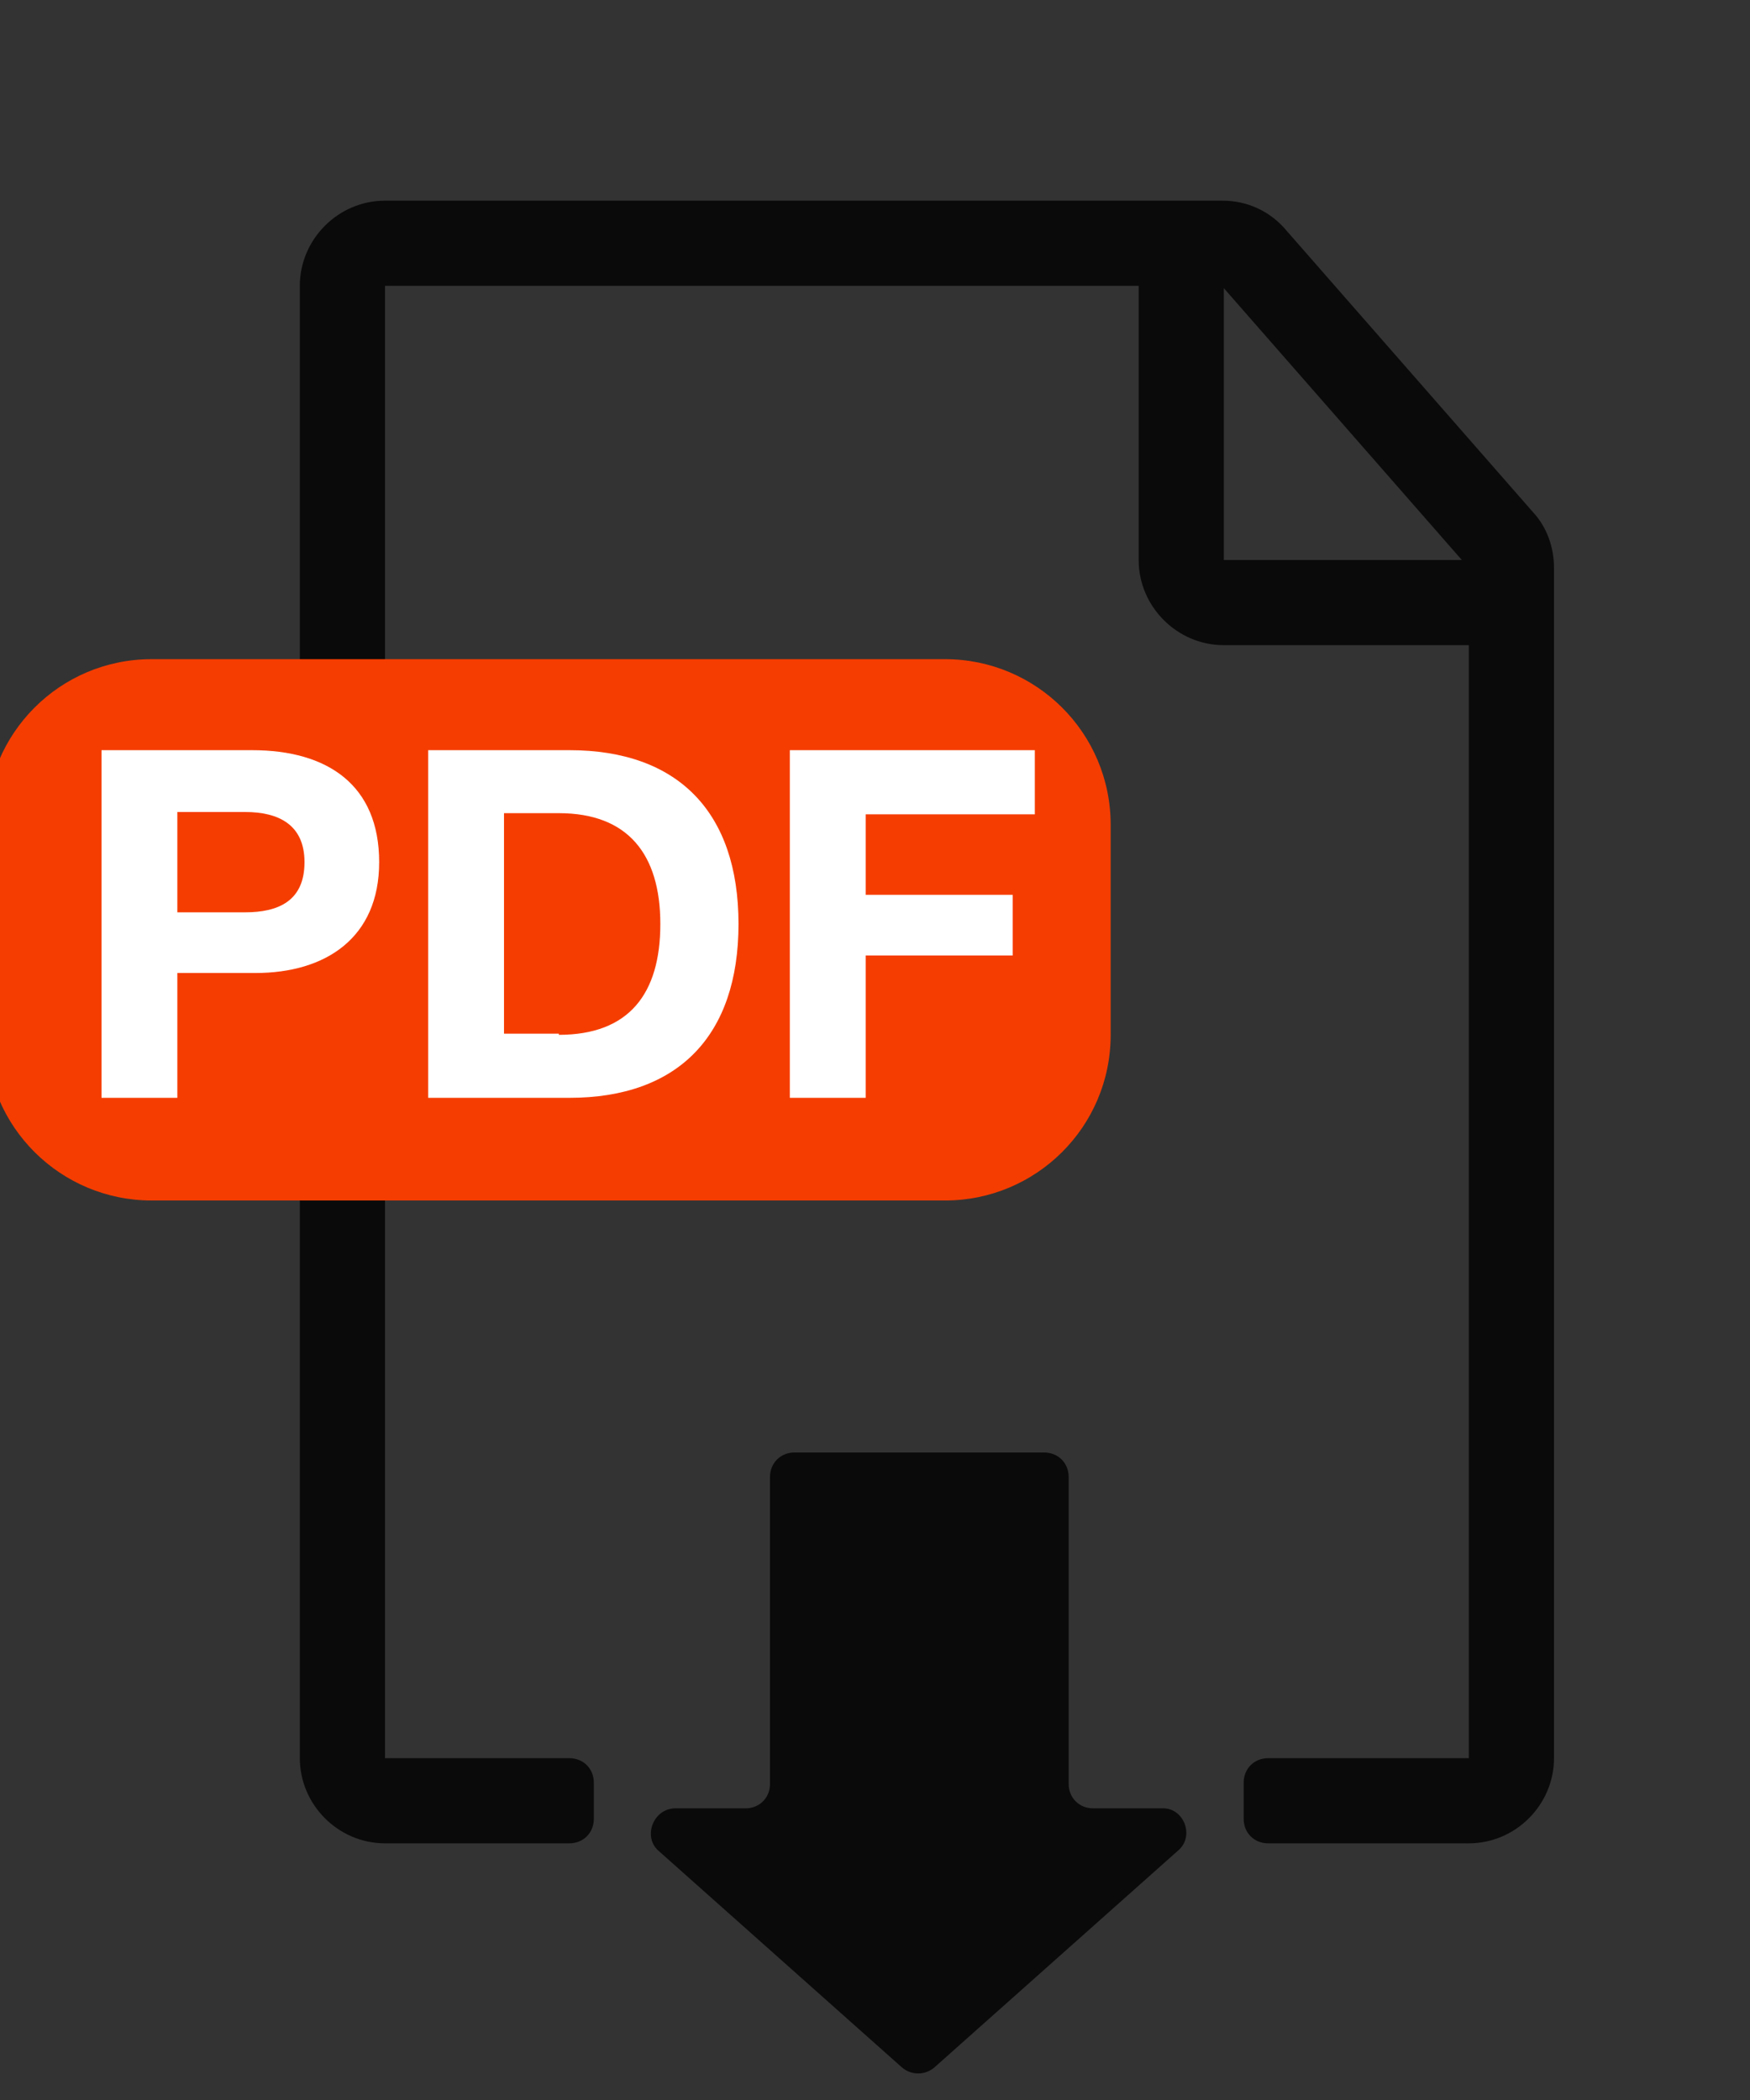
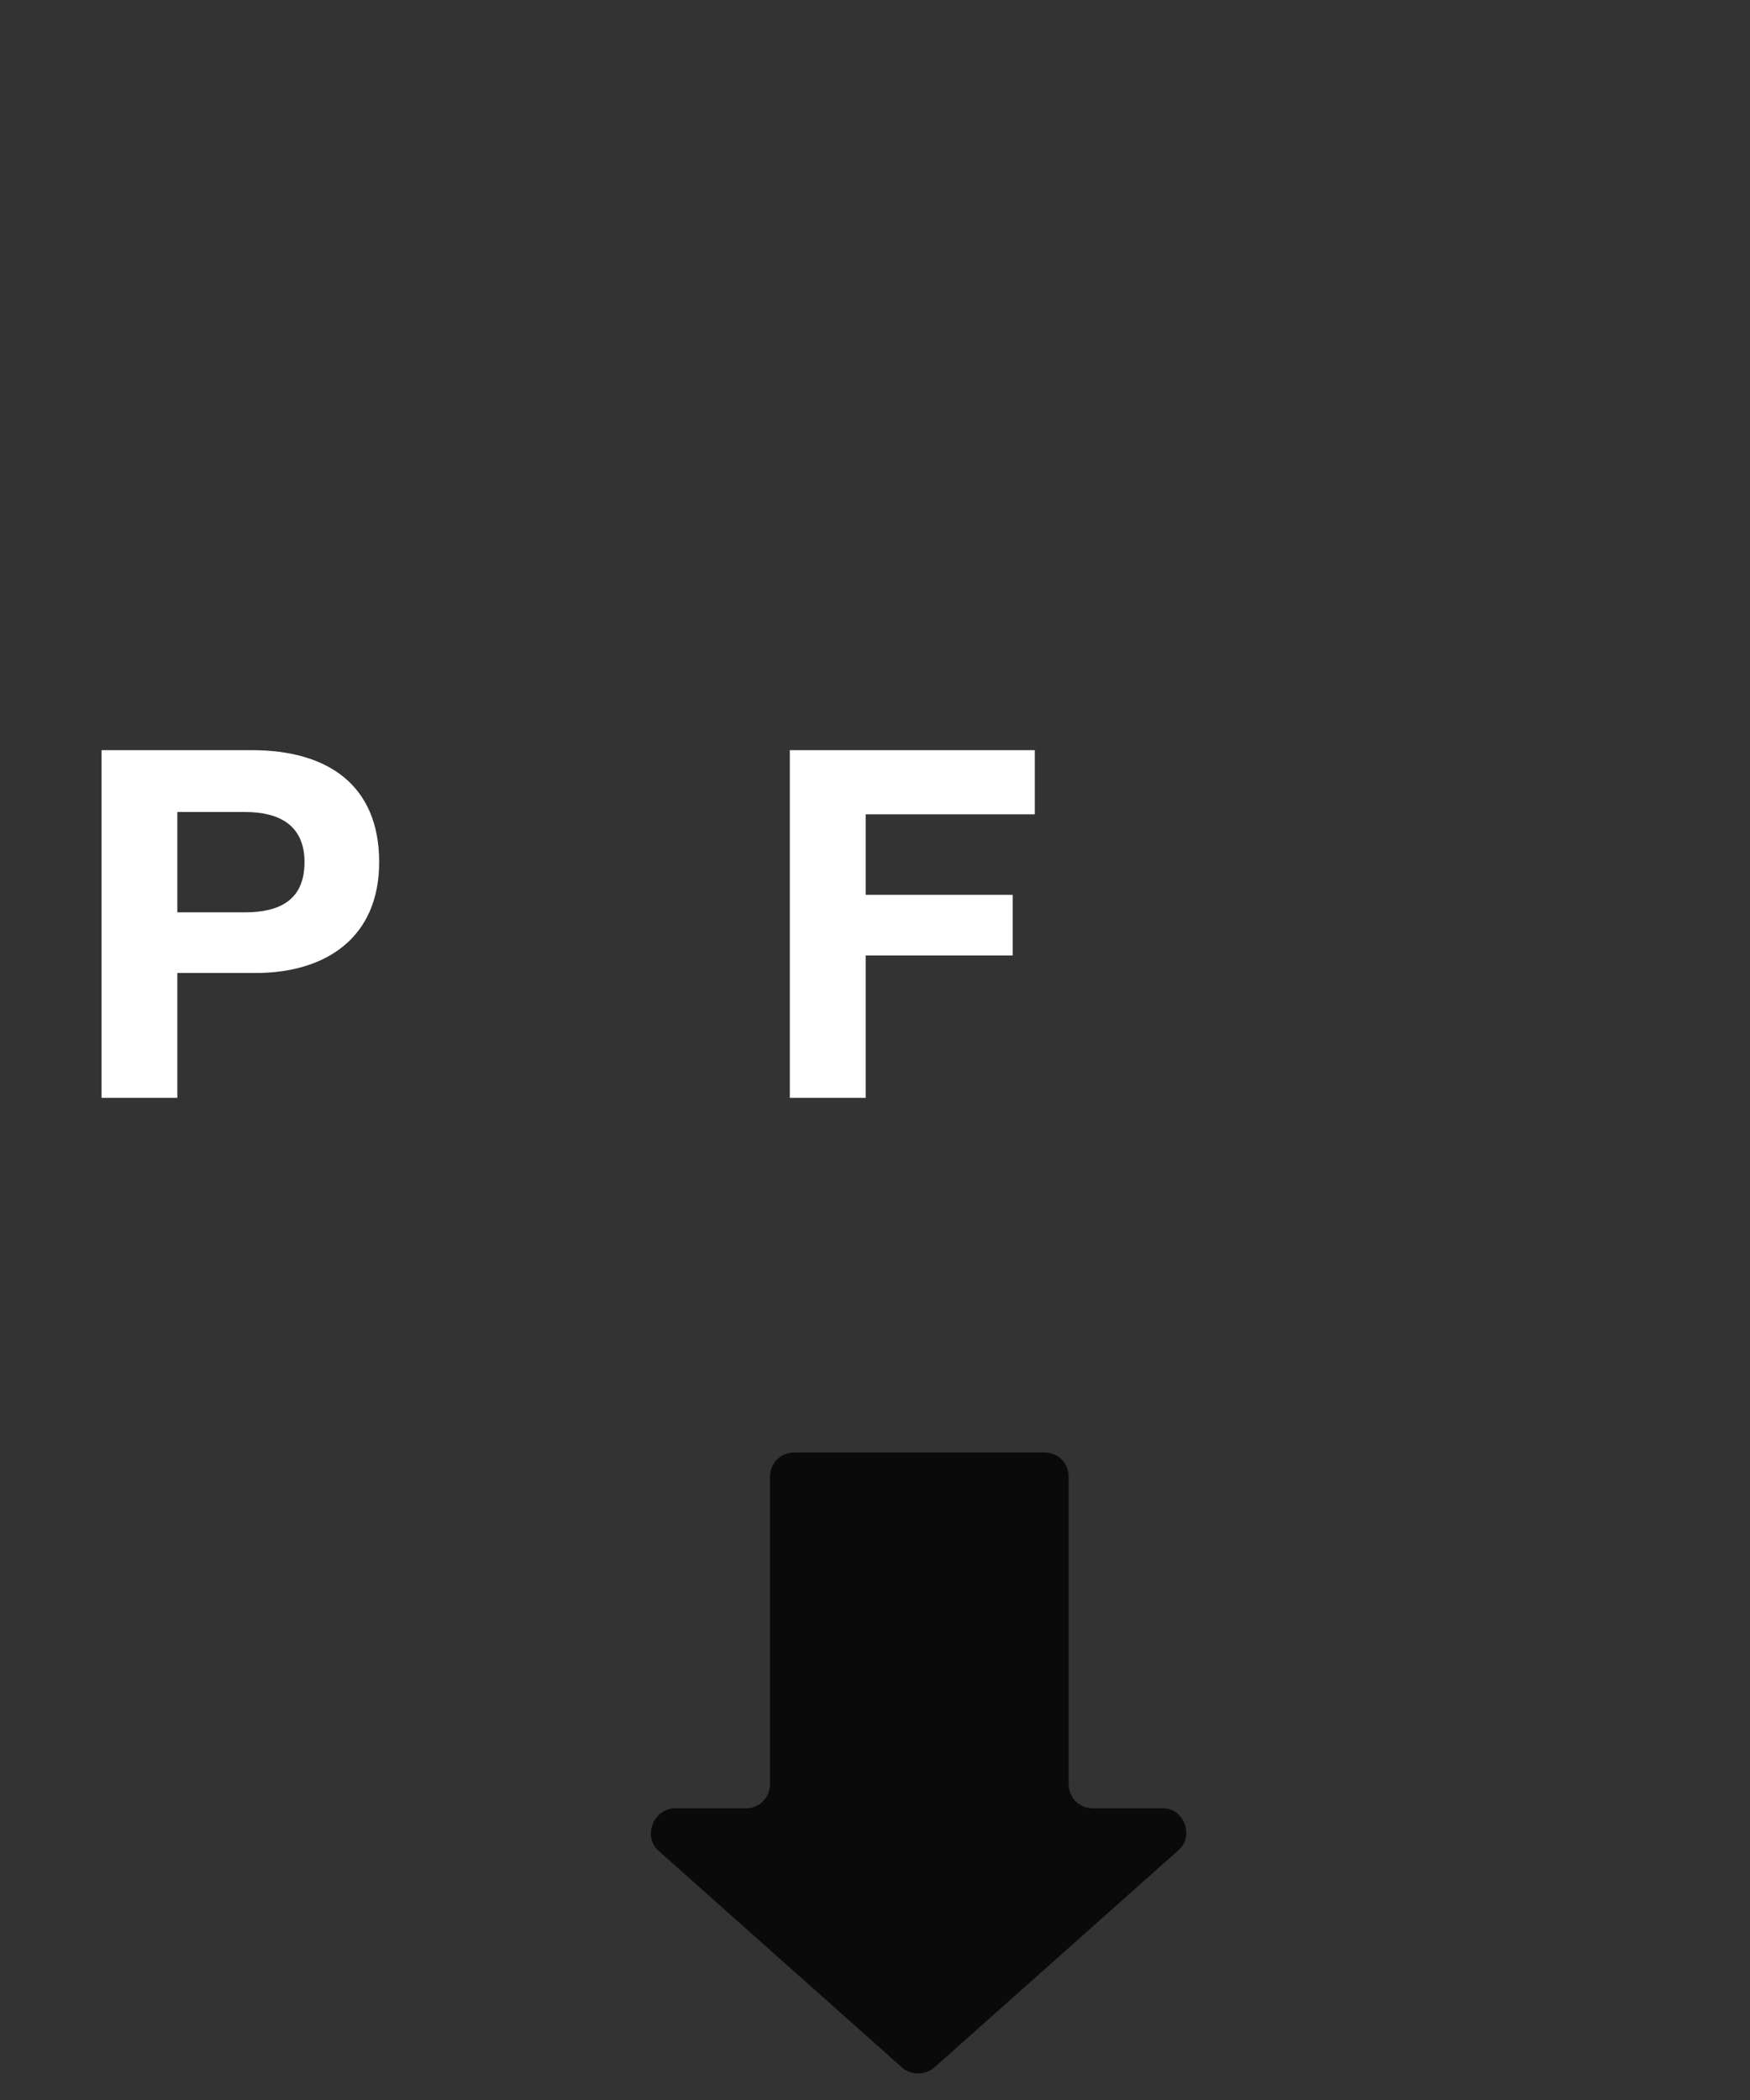
<svg xmlns="http://www.w3.org/2000/svg" version="1.1" id="レイヤー_1" x="0px" y="0px" viewBox="0 0 15 18" style="enable-background:new 0 0 15 18;" xml:space="preserve">
  <rect x="0" y="0" width="15" height="18" fill="#333333" stroke="none" />
  <style type="text/css">
	.st0{fill:#0A0A0A;}
	.st1{fill:#F53D01;}
	.st2{fill:#FFFFFF;}
</style>
  <g>
    <g>
-       <path class="st0" d="M10.48,1.72H3.3c-0.4,0-0.73,0.33-0.73,0.73v12.62c0,0.4,0.33,0.73,0.73,0.73h1.58    c0.12,0,0.21-0.09,0.21-0.21v-0.31c0-0.12-0.09-0.21-0.21-0.21H3.3V2.45h6.46V4.8c0,0.4,0.33,0.73,0.73,0.73h2.1v9.54h-1.72    c-0.12,0-0.21,0.09-0.21,0.21v0.31c0,0.12,0.09,0.21,0.21,0.21h1.72c0.4,0,0.73-0.33,0.73-0.73V4.87c0-0.18-0.06-0.35-0.18-0.48    l-2.11-2.41C10.89,1.81,10.69,1.72,10.48,1.72z M10.49,4.8V2.47l2.04,2.33H10.49z" />
-     </g>
-     <path class="st1" d="M8.1,10.29H1.3c-0.78,0-1.42-0.63-1.42-1.42l0-1.8c0-0.78,0.63-1.42,1.42-1.42h6.8c0.78,0,1.42,0.63,1.42,1.42   v1.8C9.52,9.66,8.88,10.29,8.1,10.29z" />
+       </g>
    <path class="st0" d="M10.1,15.86l-2.09,1.86c-0.08,0.07-0.2,0.07-0.28,0l-2.09-1.86C5.51,15.74,5.6,15.5,5.79,15.5h0.6   c0.12,0,0.21-0.09,0.21-0.21v-2.63c0-0.12,0.09-0.21,0.21-0.21h2.14c0.12,0,0.21,0.09,0.21,0.21v2.63c0,0.12,0.09,0.21,0.21,0.21   h0.6C10.15,15.5,10.24,15.74,10.1,15.86z" />
    <g>
      <path class="st2" d="M2.16,6.43c0.65,0,1.09,0.3,1.09,0.96c0,0.65-0.46,0.95-1.06,0.95H1.52v1.07H0.87V6.43H2.16z M1.52,7.82H2.1    c0.29,0,0.51-0.1,0.51-0.43c0-0.32-0.22-0.43-0.51-0.43H1.52V7.82z" />
-       <path class="st2" d="M3.67,6.43h1.21c0.93,0,1.45,0.53,1.45,1.49c0,0.96-0.52,1.49-1.45,1.49H3.67V6.43z M4.79,8.87    c0.6,0,0.87-0.35,0.87-0.95c0-0.6-0.28-0.95-0.87-0.95H4.32v1.89H4.79z" />
      <path class="st2" d="M8.87,6.98H7.42v0.69h1.26v0.52H7.42v1.22H6.77V6.43h2.1V6.98z" />
    </g>
  </g>
</svg>